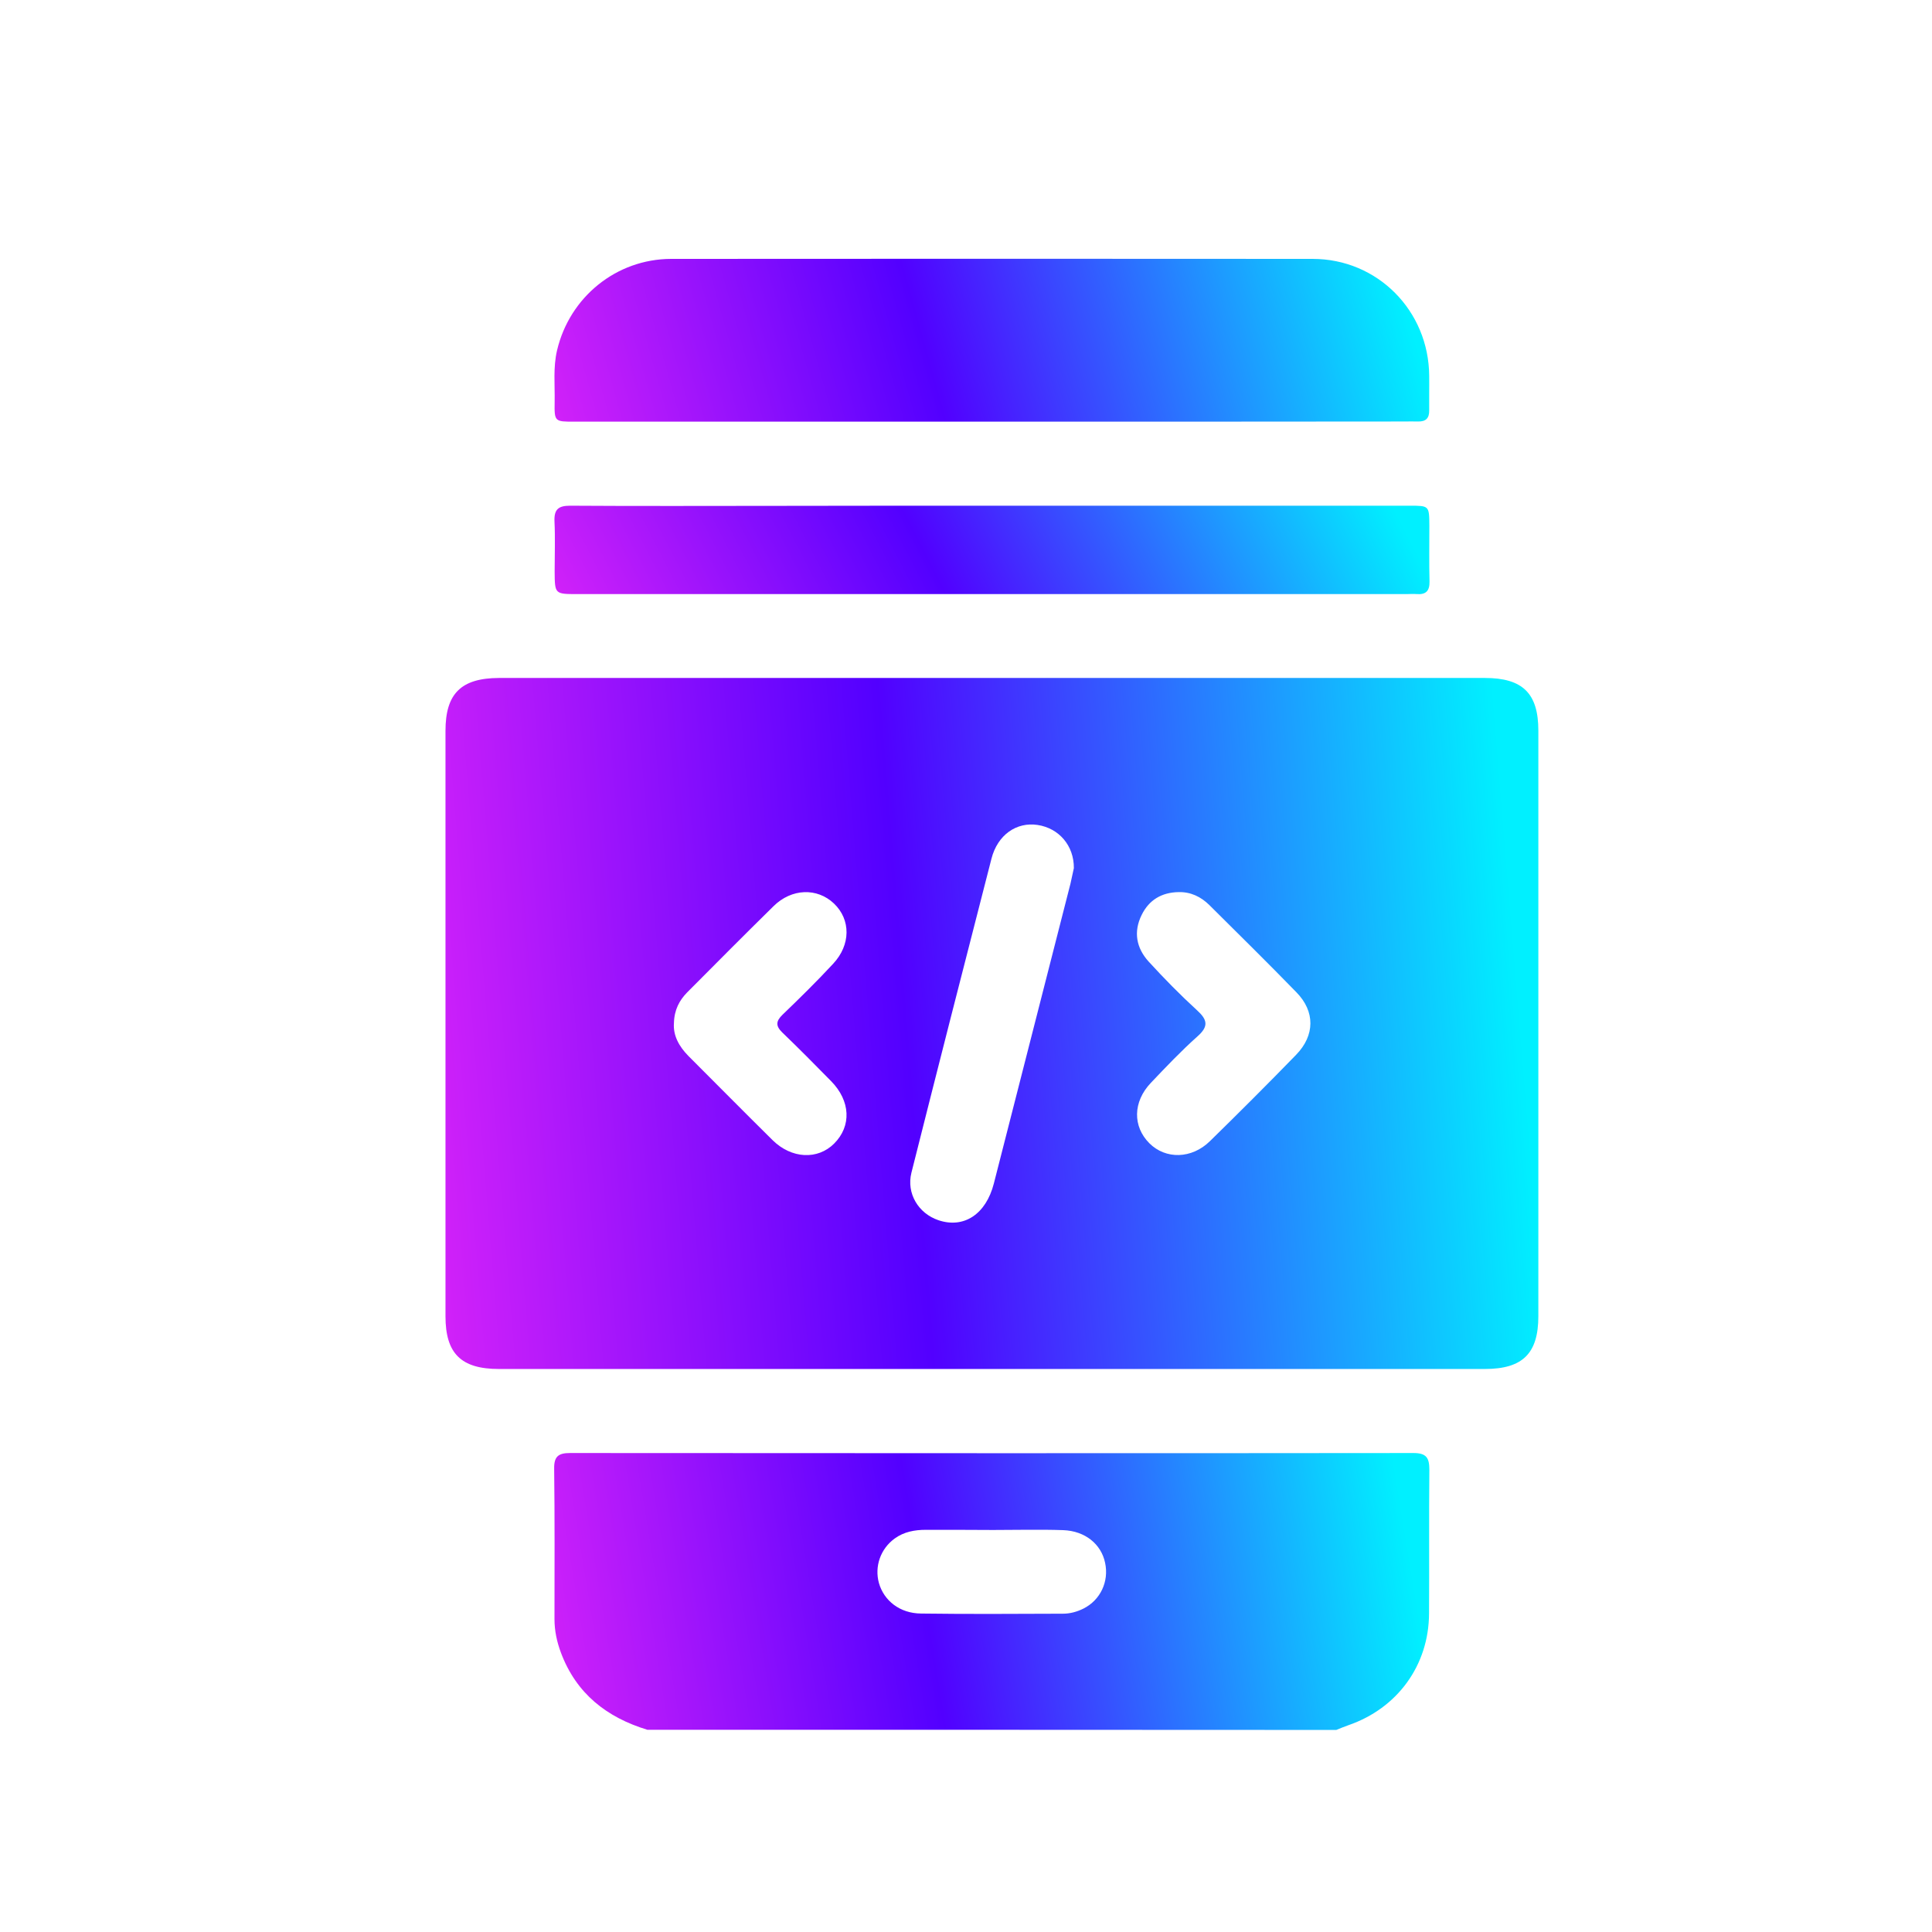
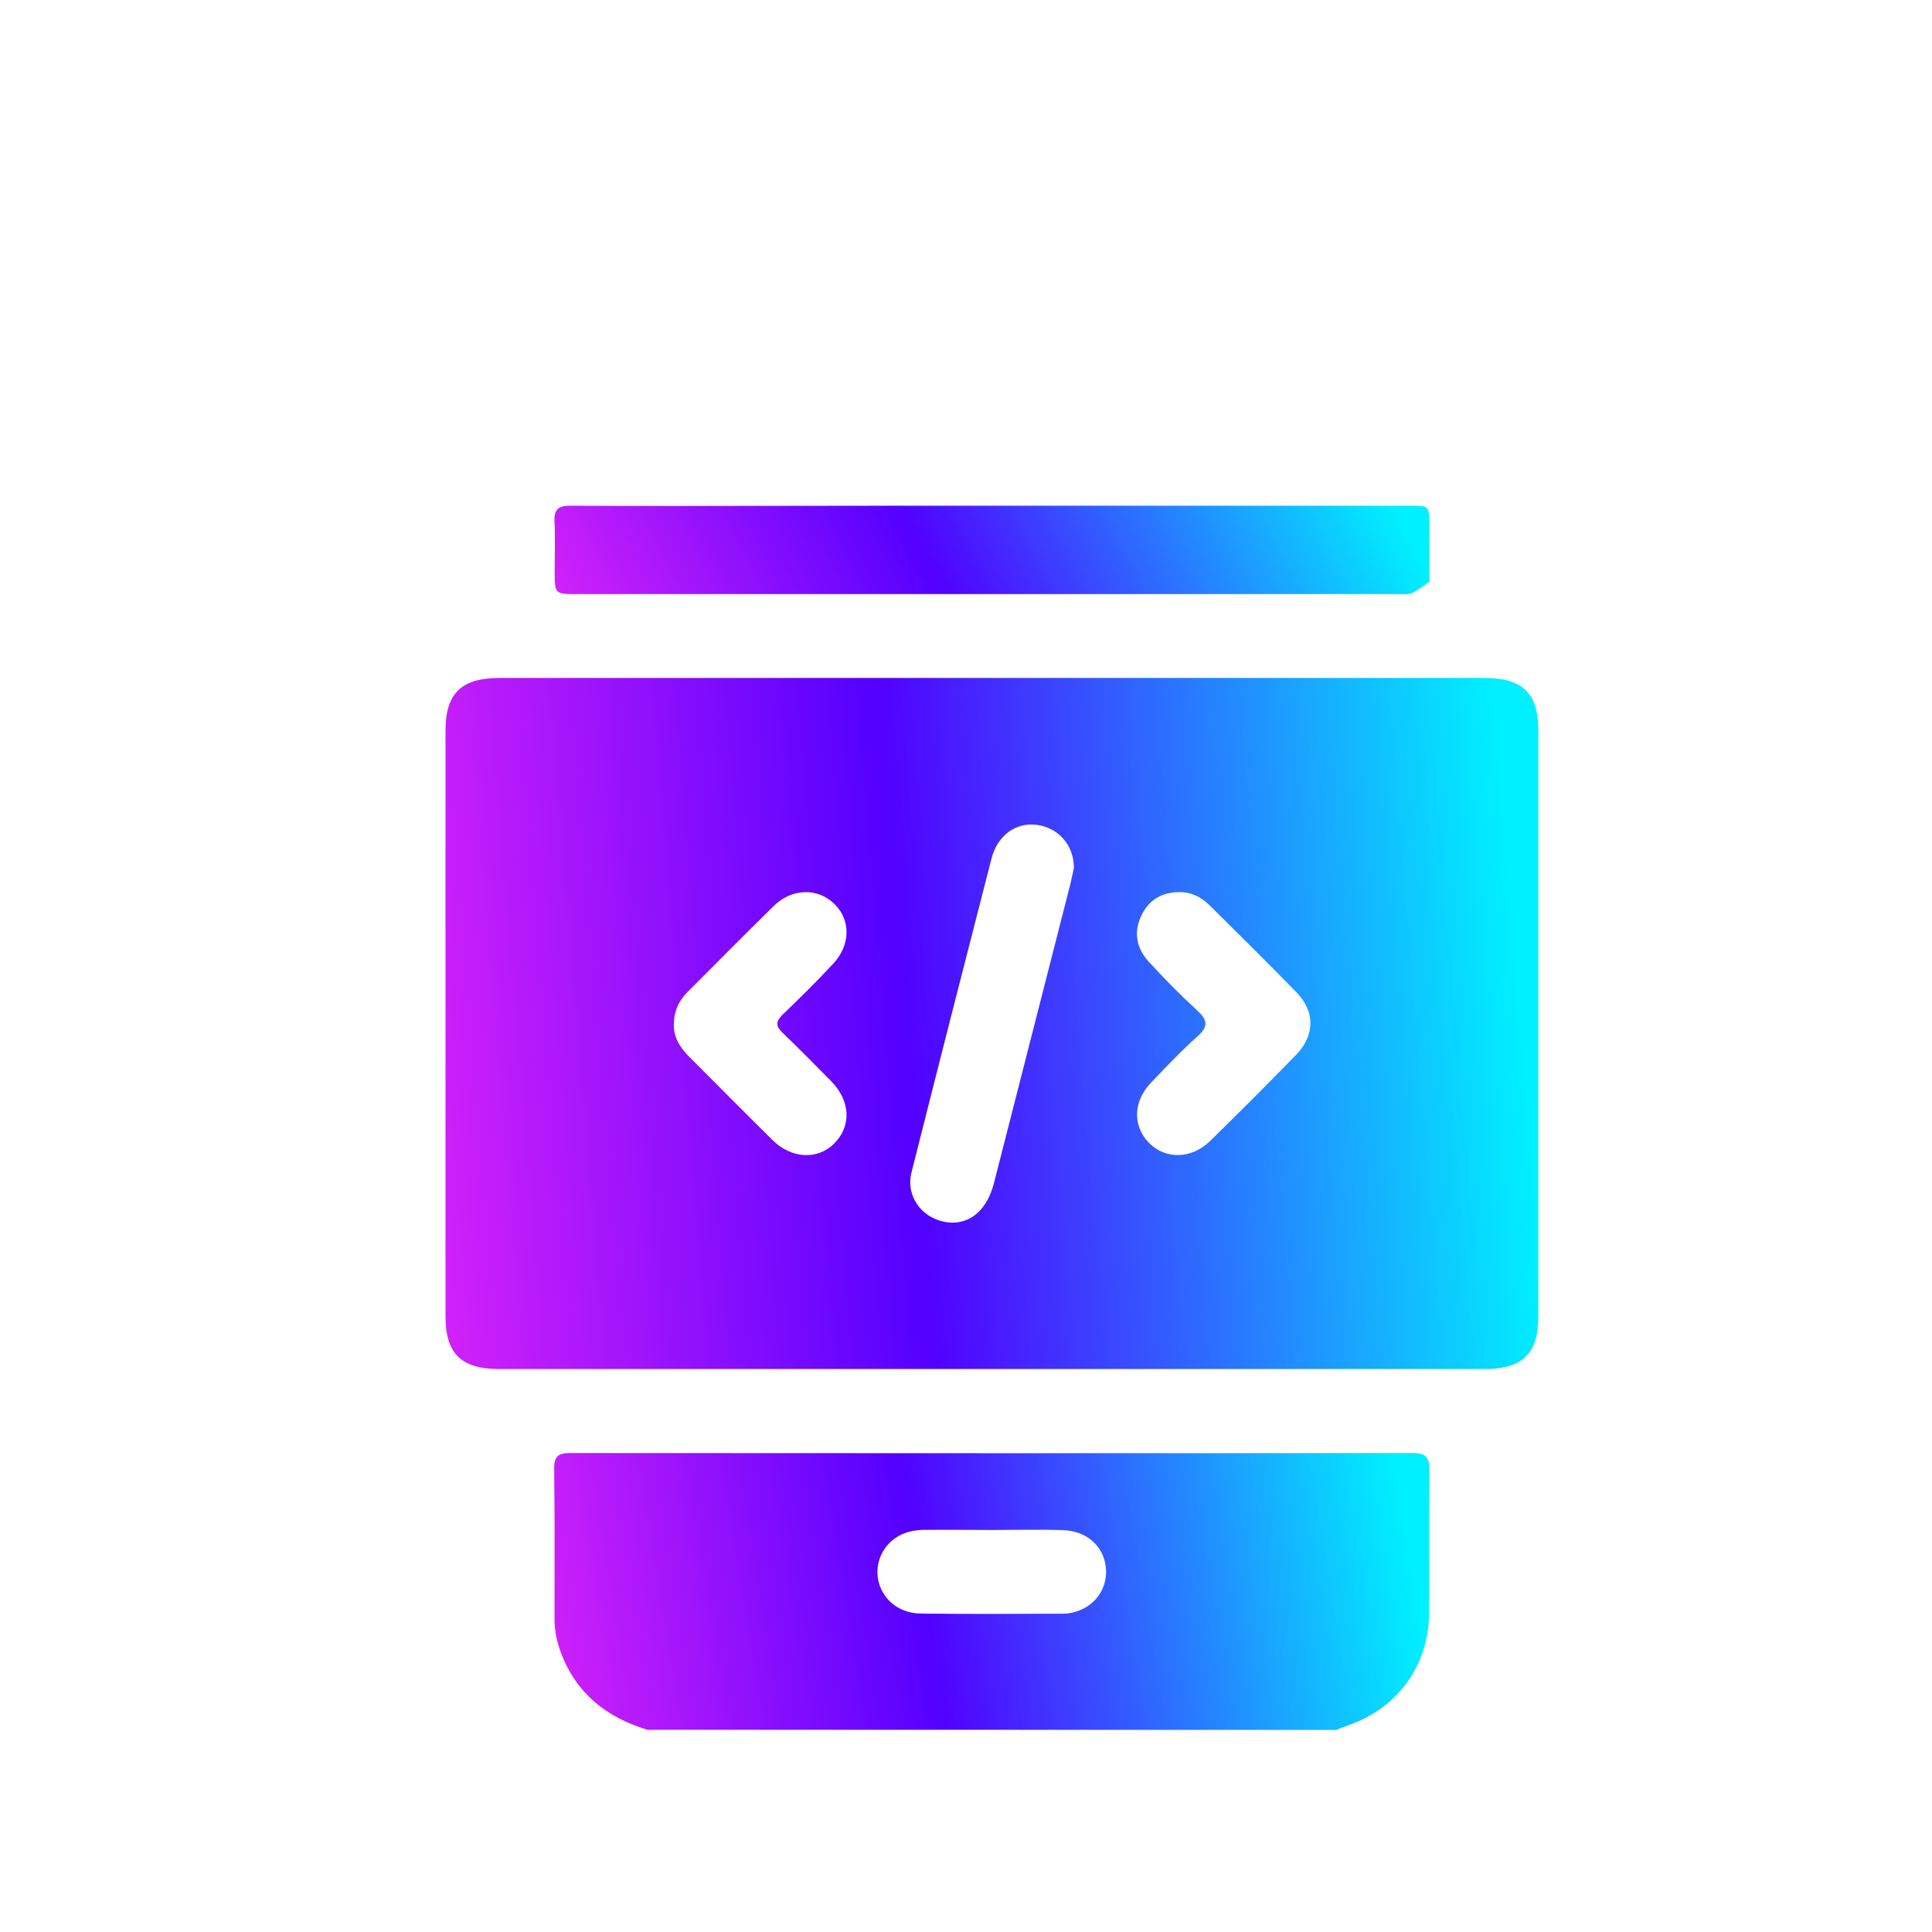
<svg xmlns="http://www.w3.org/2000/svg" width="154" height="154" viewBox="0 0 154 154" fill="none">
  <path d="M51.603 137.881C48.356 136.893 45.93 134.994 44.711 131.734C44.39 130.874 44.198 129.989 44.198 129.052C44.198 125.048 44.224 121.044 44.172 117.053C44.159 116.09 44.519 115.821 45.43 115.821C67.837 115.834 90.244 115.846 112.664 115.821C113.716 115.821 113.934 116.219 113.934 117.168C113.896 120.98 113.934 124.791 113.909 128.603C113.896 132.735 111.393 136.174 107.466 137.522C107.145 137.637 106.825 137.766 106.517 137.894C88.216 137.881 69.916 137.881 51.603 137.881ZM79.169 121.955C79.169 121.942 79.169 121.942 79.169 121.955C77.385 121.942 75.588 121.942 73.804 121.942C72.906 121.942 72.059 122.096 71.315 122.635C70.185 123.457 69.698 124.855 70.057 126.177C70.455 127.589 71.725 128.603 73.419 128.616C77.192 128.667 80.965 128.641 84.725 128.628C85.303 128.628 85.855 128.474 86.368 128.218C87.716 127.538 88.409 126.062 88.088 124.573C87.78 123.084 86.496 122.032 84.751 121.968C82.903 121.904 81.042 121.955 79.169 121.955Z" fill="url(#paint0_linear_39_112)" />
  <path d="M79.117 54.041C92.195 54.041 105.272 54.041 118.362 54.041C121.378 54.041 122.622 55.273 122.622 58.238C122.622 73.792 122.622 89.359 122.622 104.913C122.622 107.877 121.378 109.122 118.362 109.122C92.169 109.122 65.963 109.122 39.77 109.122C36.755 109.122 35.51 107.89 35.51 104.925C35.51 89.371 35.51 73.805 35.51 58.251C35.51 55.286 36.755 54.054 39.77 54.041C52.886 54.041 66.002 54.041 79.117 54.041ZM85.598 69.197C85.611 67.401 84.405 66.015 82.711 65.758C81.03 65.501 79.515 66.541 79.028 68.453C76.884 76.782 74.754 85.124 72.649 93.478C72.239 95.121 73.201 96.725 74.805 97.264C76.833 97.944 78.591 96.789 79.22 94.338C81.261 86.368 83.288 78.399 85.329 70.429C85.431 69.98 85.521 69.531 85.598 69.197ZM53.72 81.543C53.643 82.531 54.118 83.404 54.875 84.174C57.108 86.407 59.341 88.666 61.587 90.886C63.101 92.374 65.18 92.464 66.489 91.155C67.888 89.756 67.798 87.754 66.246 86.176C64.962 84.867 63.679 83.571 62.357 82.3C61.818 81.774 61.844 81.402 62.37 80.889C63.743 79.567 65.103 78.232 66.4 76.833C67.824 75.319 67.824 73.304 66.477 72.021C65.142 70.75 63.101 70.802 61.651 72.239C59.341 74.51 57.057 76.808 54.773 79.105C54.157 79.734 53.746 80.491 53.72 81.543ZM93.94 71.11C92.605 71.135 91.591 71.726 91.001 72.932C90.334 74.279 90.578 75.563 91.553 76.641C92.785 77.988 94.068 79.297 95.416 80.529C96.25 81.286 96.353 81.813 95.454 82.608C94.145 83.776 92.939 85.047 91.733 86.317C90.295 87.831 90.282 89.795 91.617 91.13C92.913 92.426 94.992 92.387 96.442 90.963C98.752 88.704 101.05 86.407 103.308 84.084C104.823 82.531 104.835 80.619 103.334 79.092C101.05 76.743 98.714 74.446 96.391 72.136C95.724 71.482 94.915 71.084 93.94 71.11Z" fill="url(#paint1_linear_39_112)" />
-   <path d="M79.066 33.611C67.965 33.611 56.877 33.611 45.776 33.611C44.211 33.611 44.185 33.611 44.211 32.032C44.236 30.659 44.082 29.286 44.403 27.925C45.404 23.678 49.126 20.649 53.489 20.636C70.532 20.623 87.587 20.623 104.63 20.636C109.802 20.636 113.883 24.768 113.921 29.953C113.934 30.864 113.909 31.788 113.921 32.699C113.934 33.328 113.665 33.611 113.036 33.598C112.651 33.585 112.279 33.598 111.894 33.598C100.96 33.611 90.013 33.611 79.066 33.611Z" fill="url(#paint2_linear_39_112)" />
-   <path d="M79.181 40.31C90.244 40.31 101.293 40.31 112.356 40.31C113.921 40.31 113.921 40.31 113.934 41.888C113.934 43.377 113.908 44.865 113.947 46.354C113.96 47.098 113.665 47.406 112.933 47.355C112.664 47.329 112.394 47.355 112.137 47.355C90.103 47.355 68.055 47.355 46.02 47.355C44.223 47.355 44.223 47.355 44.211 45.558C44.211 44.224 44.262 42.889 44.198 41.554C44.159 40.605 44.506 40.31 45.443 40.31C51.012 40.348 56.582 40.322 62.139 40.322C67.824 40.31 73.509 40.31 79.181 40.31Z" fill="url(#paint3_linear_39_112)" />
+   <path d="M79.181 40.31C90.244 40.31 101.293 40.31 112.356 40.31C113.921 40.31 113.921 40.31 113.934 41.888C113.934 43.377 113.908 44.865 113.947 46.354C112.664 47.329 112.394 47.355 112.137 47.355C90.103 47.355 68.055 47.355 46.02 47.355C44.223 47.355 44.223 47.355 44.211 45.558C44.211 44.224 44.262 42.889 44.198 41.554C44.159 40.605 44.506 40.31 45.443 40.31C51.012 40.348 56.582 40.322 62.139 40.322C67.824 40.31 73.509 40.31 79.181 40.31Z" fill="url(#paint3_linear_39_112)" />
  <defs>
    <linearGradient id="paint0_linear_39_112" x1="110.112" y1="110.47" x2="30.819" y2="123.476" gradientUnits="userSpaceOnUse">
      <stop stop-color="#00F0FF" />
      <stop offset="0.482" stop-color="#5200FF" />
      <stop offset="1" stop-color="#FF2DF7" />
    </linearGradient>
    <linearGradient id="paint1_linear_39_112" x1="117.849" y1="40.688" x2="16.853" y2="48.978" gradientUnits="userSpaceOnUse">
      <stop stop-color="#00F0FF" />
      <stop offset="0.482" stop-color="#5200FF" />
      <stop offset="1" stop-color="#FF2DF7" />
    </linearGradient>
    <linearGradient id="paint2_linear_39_112" x1="110.104" y1="17.479" x2="34.584" y2="38.528" gradientUnits="userSpaceOnUse">
      <stop stop-color="#00F0FF" />
      <stop offset="0.482" stop-color="#5200FF" />
      <stop offset="1" stop-color="#FF2DF7" />
    </linearGradient>
    <linearGradient id="paint3_linear_39_112" x1="110.125" y1="38.6" x2="45.696" y2="71.681" gradientUnits="userSpaceOnUse">
      <stop stop-color="#00F0FF" />
      <stop offset="0.482" stop-color="#5200FF" />
      <stop offset="1" stop-color="#FF2DF7" />
    </linearGradient>
  </defs>
</svg>